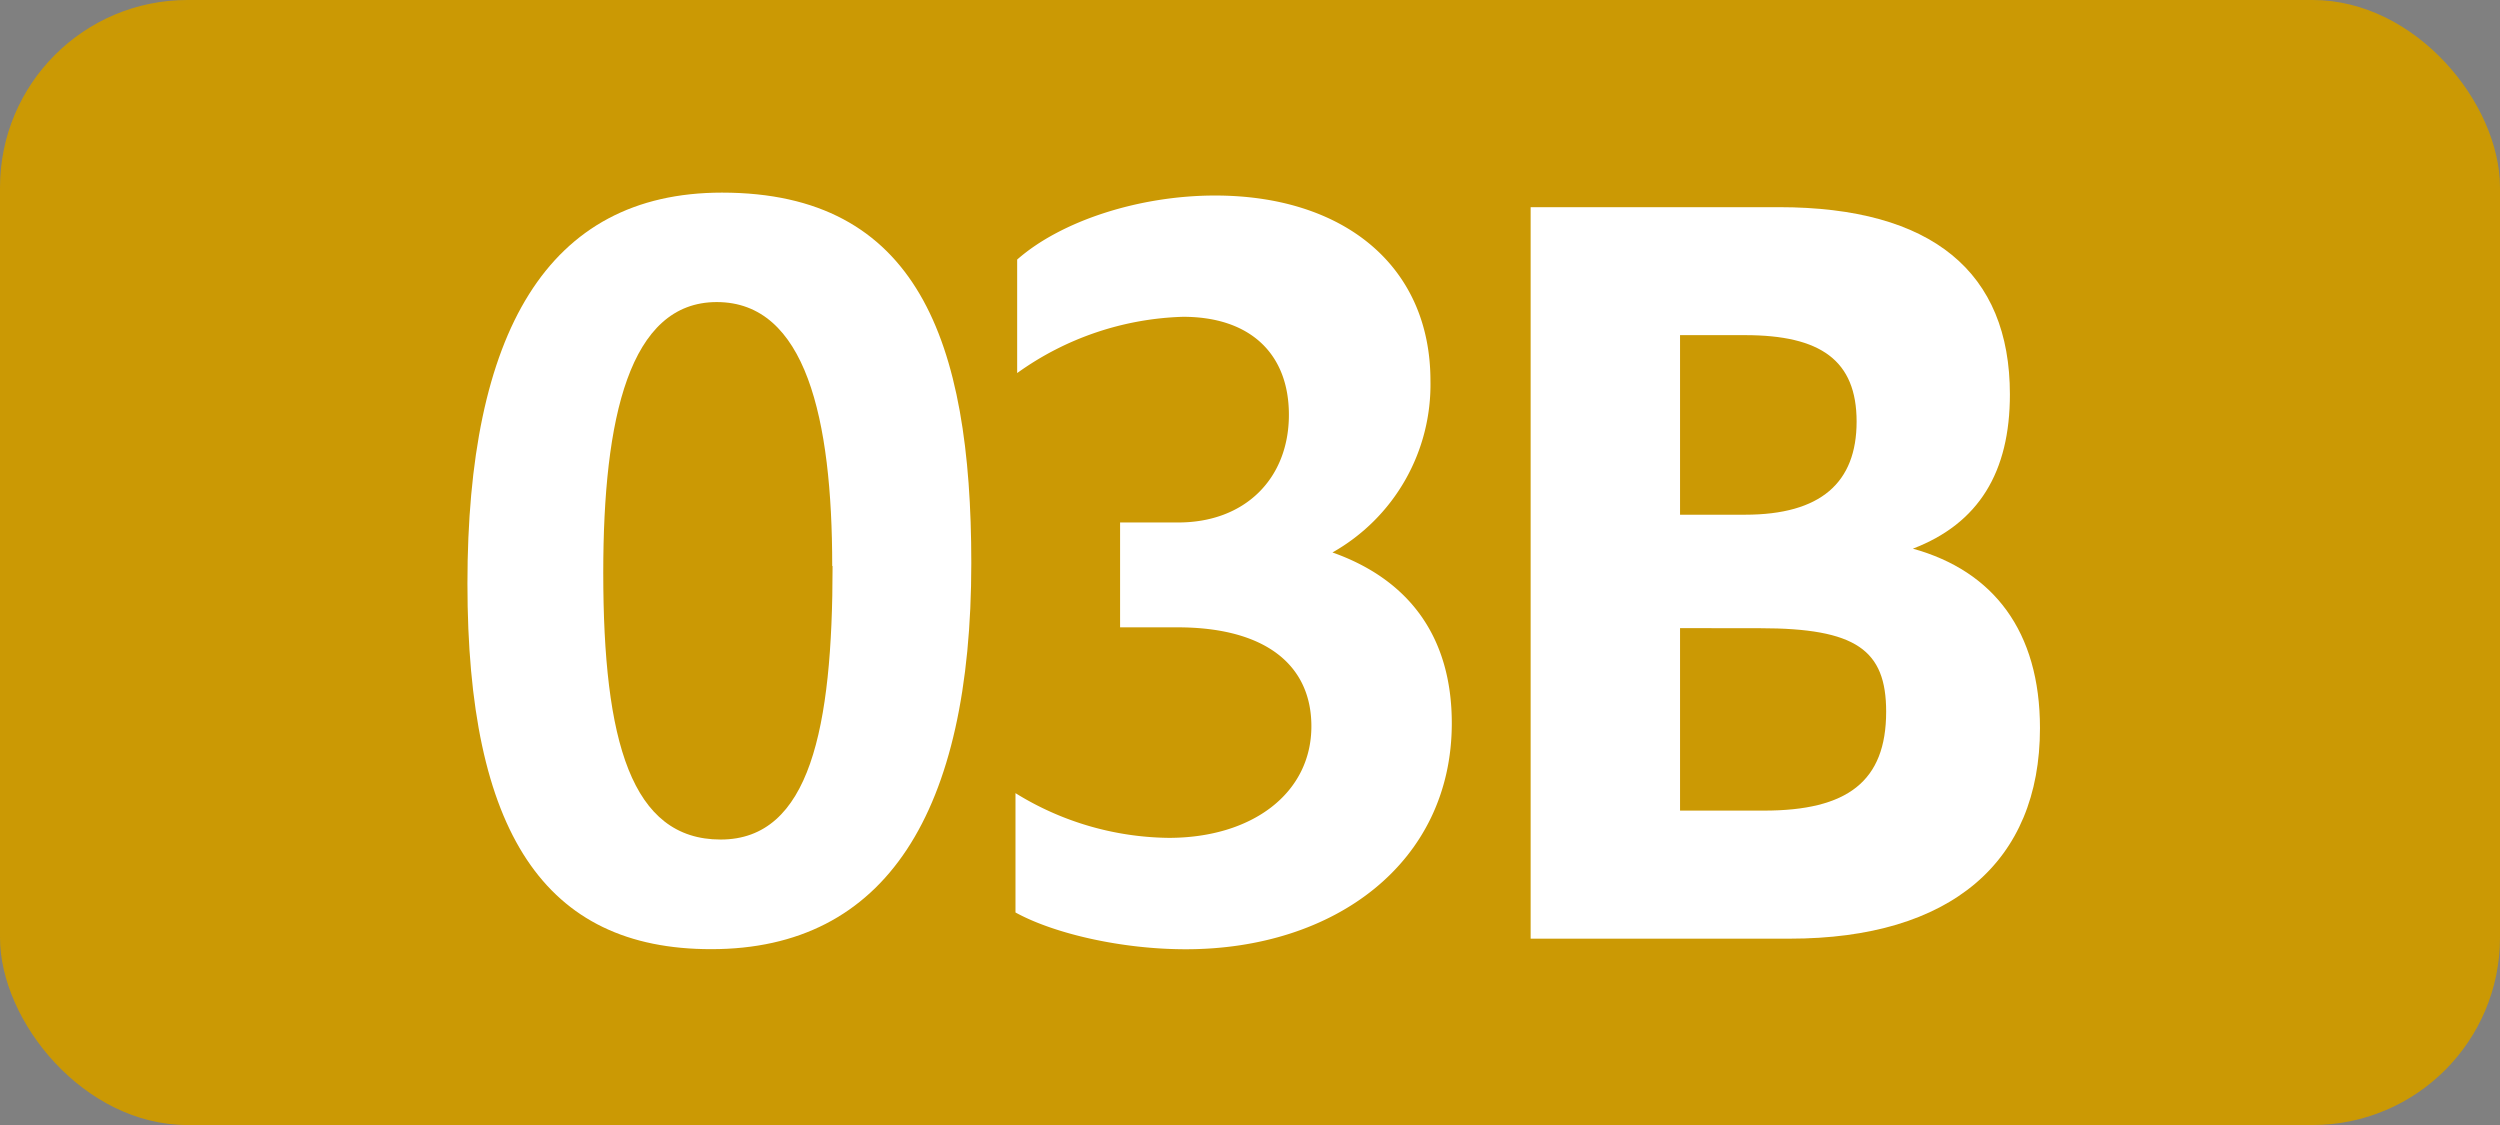
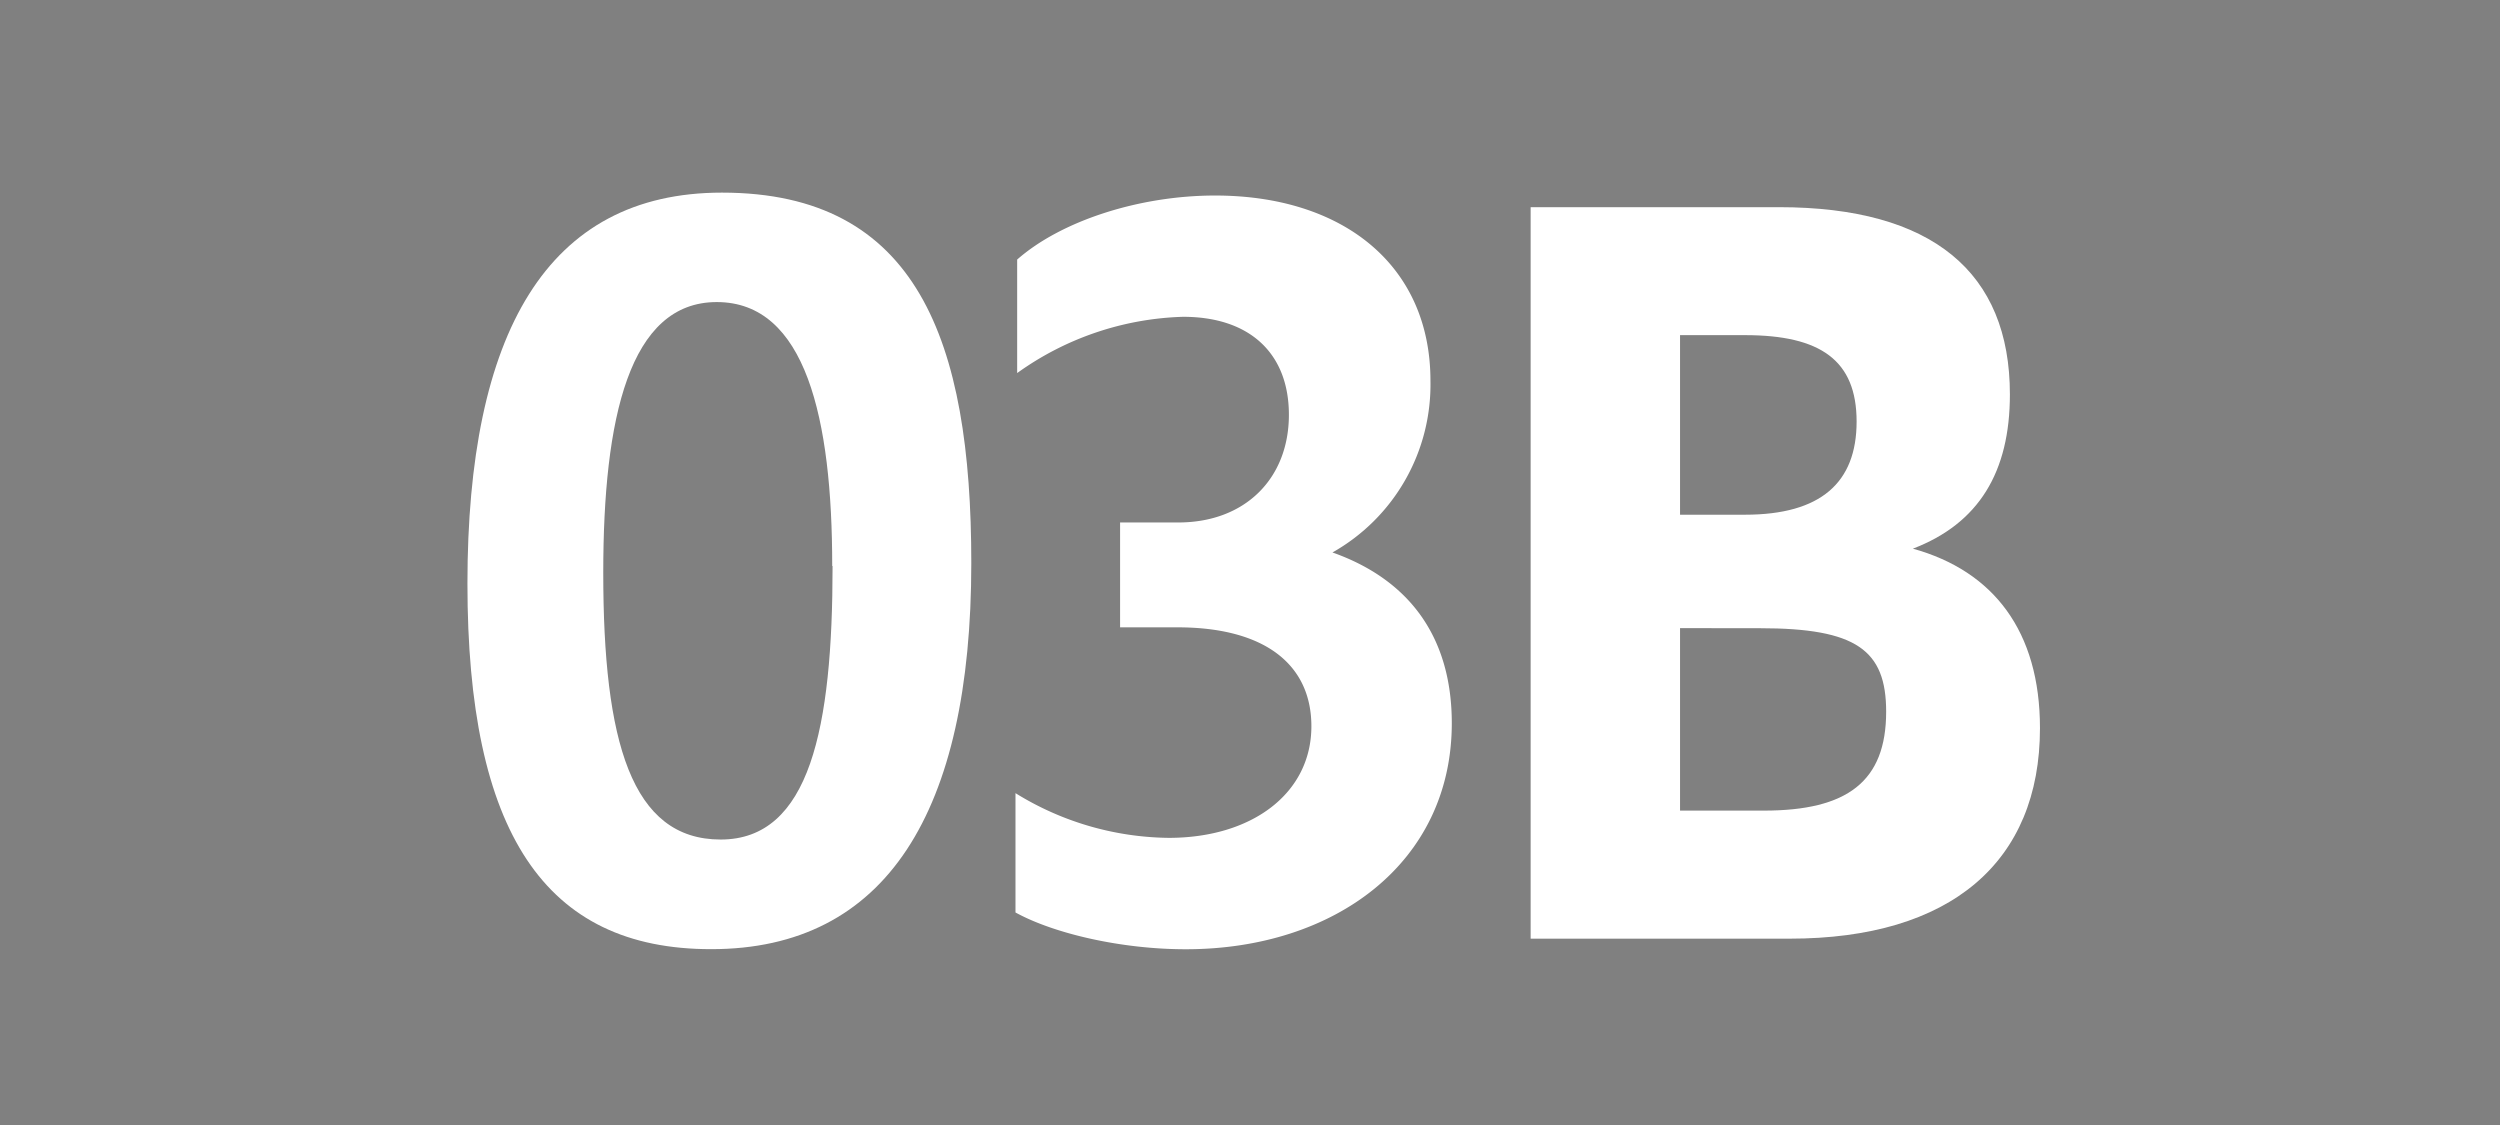
<svg xmlns="http://www.w3.org/2000/svg" id="Calque_1" data-name="Calque 1" viewBox="0 0 283.46 127.56">
  <rect x="0" y="0" width="283.46" height="127.56" fill="#808080" stroke="none" />
  <defs>
    <style>.cls-1{fill:#cb9904;}.cls-2{fill:#fff;}.cls-3{fill:none;stroke:#1d1d1b;stroke-miterlimit:10;stroke-width:0.1px;stroke-dasharray:1.2;}</style>
  </defs>
-   <rect class="cls-1" width="283.46" height="127.56" rx="21.26" />
  <path class="cls-2" d="M53,66.17C53,37.79,62,21.84,81.86,21.84c22.11,0,28.27,16.72,28.27,42,0,28.27-9.68,43.78-29.48,43.78C61.73,107.64,53,94.33,53,66.17Zm41.36-2c0-16.72-3-29.92-13.09-29.92-9.9,0-12.87,13.09-12.87,30.69,0,19.14,3.19,30.25,13.31,30.25S94.4,82.56,94.4,64.19Z" />
  <path class="cls-2" d="M115.14,103.46V89.93A33.63,33.63,0,0,0,132.52,95c9.46,0,16.17-5.06,16.17-12.65,0-7-5.28-11.22-15.18-11.22H127V59.24h6.6c7.59,0,12.54-5,12.54-12.21,0-6.93-4.4-11.11-12-11.11a33.9,33.9,0,0,0-18.81,6.38V29.43c5-4.4,13.86-7.26,22.44-7.26,14.52,0,24.42,7.92,24.42,21a21.85,21.85,0,0,1-11.11,19.47c8.69,3.08,13.53,9.57,13.53,19.36,0,15.84-13.31,25.63-30.14,25.63C127.24,107.64,119.54,105.88,115.14,103.46Z" />
  <path class="cls-2" d="M173.55,23.49h28.16c17.38,0,26.18,7.37,26.18,21.23,0,8.8-3.52,14.63-11,17.49,9.13,2.53,14.41,9.35,14.41,20.35,0,15.18-10.12,23.87-28.38,23.87H173.55ZM190.49,38V58.36h7.37c8.58,0,12.65-3.63,12.65-10.56S206.44,38,197.86,38Zm0,33.22V91.91H200c9.46,0,13.86-3.3,13.86-11.22,0-7-3.41-9.46-14.3-9.46Z" />
-   <path class="cls-3" d="M51.1,36.85" />
-   <path class="cls-3" d="M51.1,0" />
-   <path class="cls-3" d="M51.1,36.85" />
-   <path class="cls-3" d="M51.1,0" />
</svg>